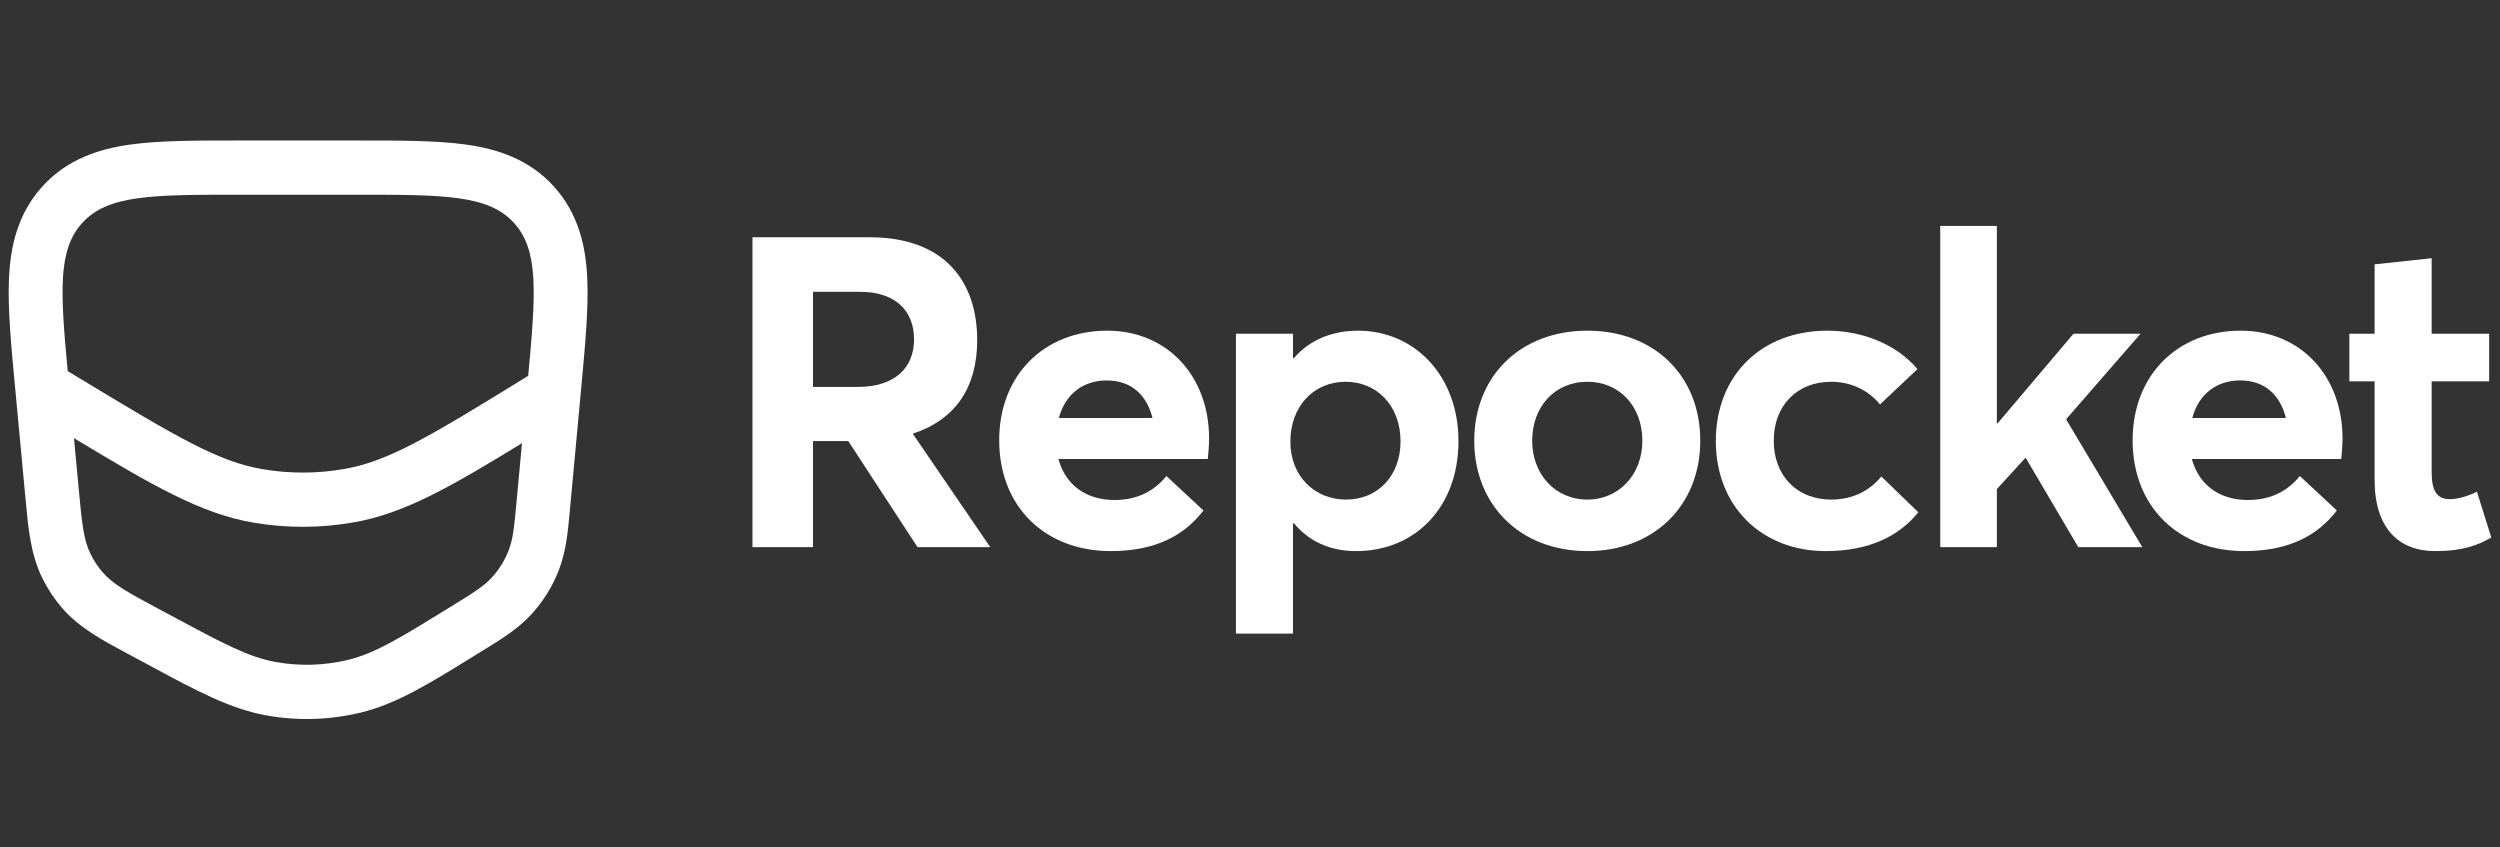
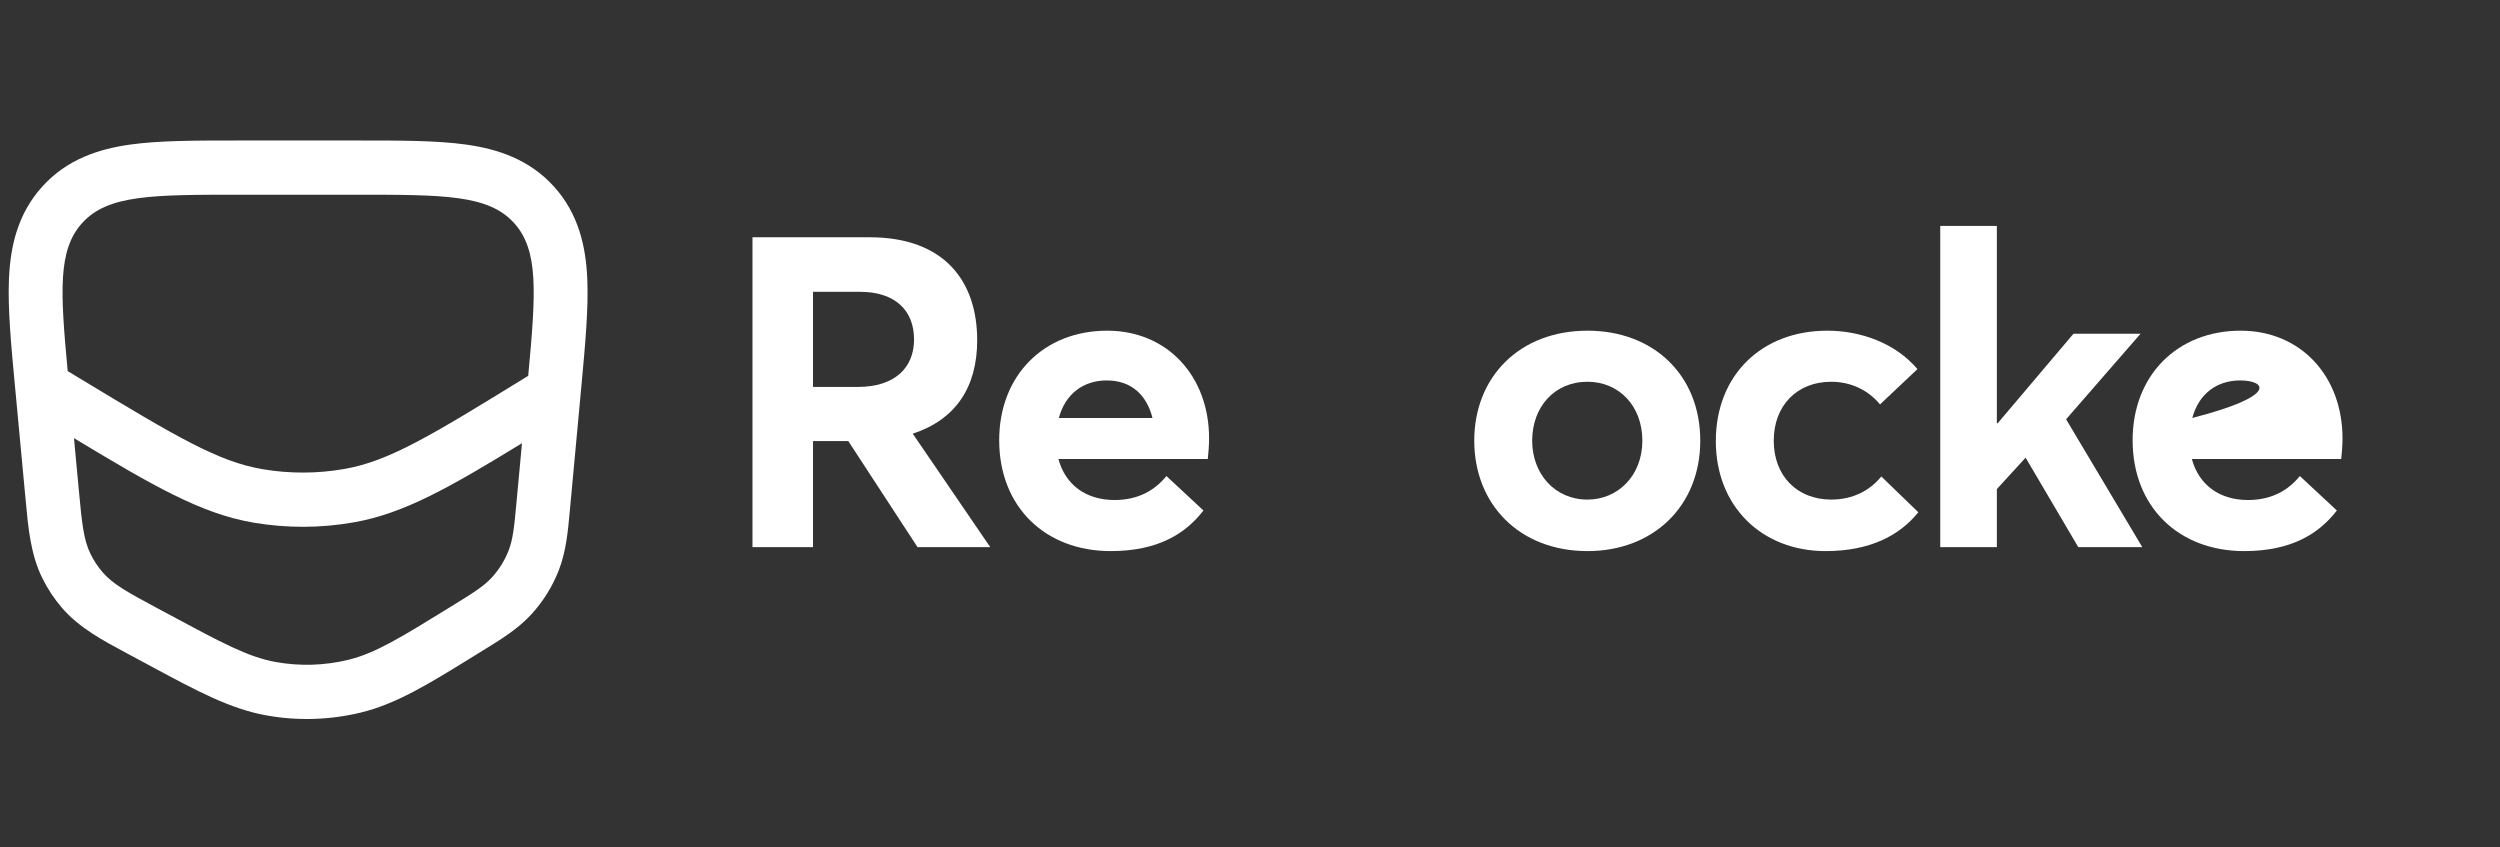
<svg xmlns="http://www.w3.org/2000/svg" width="121" height="41" viewBox="0 0 121 41" fill="none">
  <rect x="0" y="0" width="121" height="41" fill="#333333" stroke="none" />
  <path fill-rule="evenodd" clip-rule="evenodd" d="M6.128 31.613C6.217 31.661 6.307 31.709 6.396 31.757L6.989 32.075C7.104 32.137 7.217 32.197 7.328 32.258C9.533 33.444 11.149 34.313 12.898 34.626C14.409 34.897 15.96 34.85 17.453 34.49C19.18 34.073 20.742 33.108 22.873 31.792C22.981 31.726 23.09 31.658 23.201 31.59L23.209 31.584C23.25 31.559 23.291 31.534 23.332 31.509C23.354 31.495 23.376 31.482 23.398 31.468C24.252 30.943 25.085 30.432 25.738 29.712C26.3 29.093 26.743 28.377 27.047 27.597C27.4 26.689 27.489 25.711 27.581 24.708C27.588 24.631 27.595 24.554 27.602 24.477L28.14 18.674C28.325 16.677 28.488 14.914 28.424 13.486C28.355 11.942 28.01 10.354 26.81 9.028C25.61 7.702 24.071 7.209 22.549 6.996C21.143 6.8 19.384 6.8 17.391 6.8L17.218 6.8H11.645L11.472 6.8C9.478 6.8 7.716 6.8 6.309 6.996C4.786 7.209 3.246 7.703 2.046 9.031C0.845 10.358 0.501 11.948 0.434 13.494C0.371 14.923 0.537 16.687 0.724 18.686L0.741 18.859L1.215 23.923C1.225 24.024 1.234 24.126 1.244 24.227C1.364 25.544 1.482 26.831 2.046 27.977C2.302 28.497 2.623 28.982 3.001 29.421C3.833 30.386 4.968 30.992 6.128 31.613ZM23.814 27.941C23.416 28.379 22.89 28.703 21.838 29.352C19.387 30.864 18.162 31.62 16.845 31.938C15.701 32.215 14.512 32.25 13.354 32.043C12.021 31.804 10.753 31.123 8.217 29.76L7.624 29.442C6.192 28.672 5.476 28.287 4.97 27.701C4.737 27.431 4.54 27.132 4.382 26.812C4.04 26.116 3.964 25.303 3.811 23.676L3.58 21.206C7.417 23.521 9.747 24.869 12.278 25.297C13.893 25.571 15.542 25.564 17.155 25.276C19.557 24.849 21.771 23.591 25.264 21.451L25.006 24.233C24.891 25.47 24.834 26.088 24.619 26.64C24.432 27.119 24.159 27.561 23.814 27.941ZM25.566 18.189L25.406 18.288C20.828 21.107 18.829 22.313 16.701 22.692C15.381 22.927 14.031 22.933 12.71 22.709C10.579 22.349 8.569 21.16 3.968 18.38L3.276 17.961C2.917 14.097 2.797 12.099 3.974 10.797C5.215 9.424 7.359 9.424 11.645 9.424H17.218C21.5 9.424 23.641 9.424 24.883 10.795C26.083 12.122 25.937 14.173 25.566 18.189Z" fill="white" />
-   <path d="M117.861 26.673C116.09 26.673 114.931 25.553 114.931 23.23V18.456H113.708V16.153H114.931V12.794L117.692 12.498V16.153H120.474V18.456H117.692V22.828C117.692 23.736 117.924 24.159 118.577 24.159C118.915 24.159 119.42 24.032 119.884 23.8L120.58 26.018C119.926 26.377 119.252 26.673 117.861 26.673Z" fill="white" />
-   <path d="M113.378 21.223C113.378 21.561 113.336 22.047 113.315 22.216H106.086C106.423 23.462 107.414 24.201 108.805 24.201C109.964 24.201 110.765 23.716 111.313 23.04L113.104 24.708C112.24 25.828 110.912 26.673 108.615 26.673C105.453 26.673 103.219 24.539 103.219 21.308C103.219 18.16 105.39 16.005 108.446 16.005C111.355 16.005 113.378 18.202 113.378 21.223ZM108.425 18.413C107.308 18.413 106.423 19.047 106.107 20.23H110.638C110.364 19.132 109.627 18.413 108.425 18.413Z" fill="white" />
+   <path d="M113.378 21.223C113.378 21.561 113.336 22.047 113.315 22.216H106.086C106.423 23.462 107.414 24.201 108.805 24.201C109.964 24.201 110.765 23.716 111.313 23.04L113.104 24.708C112.24 25.828 110.912 26.673 108.615 26.673C105.453 26.673 103.219 24.539 103.219 21.308C103.219 18.16 105.39 16.005 108.446 16.005C111.355 16.005 113.378 18.202 113.378 21.223ZM108.425 18.413C107.308 18.413 106.423 19.047 106.107 20.23C110.364 19.132 109.627 18.413 108.425 18.413Z" fill="white" />
  <path d="M93.908 26.482V10.935H96.648V20.483H96.69L100.357 16.152H103.603L99.999 20.293L103.687 26.482H100.589L98.039 22.151L96.648 23.672V26.482H93.908Z" fill="white" />
  <path d="M88.358 26.673C85.28 26.673 83.046 24.518 83.046 21.35C83.046 18.16 85.259 16.005 88.442 16.005C90.044 16.005 91.73 16.597 92.805 17.864L90.992 19.575C90.444 18.899 89.601 18.477 88.632 18.477C86.966 18.477 85.849 19.639 85.849 21.329C85.849 23.04 86.987 24.18 88.632 24.18C89.685 24.18 90.507 23.737 91.055 23.061L92.847 24.793C91.962 25.891 90.549 26.673 88.358 26.673Z" fill="white" />
  <path d="M76.834 26.673C73.546 26.673 71.354 24.413 71.354 21.329C71.354 18.244 73.546 16.005 76.834 16.005C80.038 16.005 82.293 18.16 82.293 21.329C82.293 24.476 80.038 26.673 76.834 26.673ZM76.834 24.18C78.309 24.18 79.49 23.018 79.49 21.329C79.49 19.639 78.352 18.477 76.834 18.477C75.232 18.477 74.157 19.702 74.157 21.329C74.157 22.934 75.253 24.18 76.834 24.18Z" fill="white" />
-   <path d="M59.819 30.665V16.153H62.58V17.336H62.623C63.36 16.47 64.456 16.005 65.721 16.005C68.503 16.005 70.59 18.223 70.59 21.35C70.59 24.539 68.503 26.673 65.636 26.673C64.351 26.673 63.339 26.187 62.623 25.321L62.58 25.342V30.665H59.819ZM65.152 24.18C66.69 24.18 67.786 23.018 67.786 21.371C67.786 19.596 66.606 18.477 65.131 18.477C63.55 18.477 62.454 19.702 62.454 21.371C62.454 23.061 63.634 24.18 65.152 24.18Z" fill="white" />
  <path d="M58.52 21.223C58.52 21.561 58.478 22.047 58.457 22.216H51.227C51.565 23.462 52.555 24.201 53.946 24.201C55.106 24.201 55.907 23.716 56.455 23.04L58.246 24.708C57.382 25.828 56.054 26.673 53.757 26.673C50.595 26.673 48.361 24.539 48.361 21.308C48.361 18.16 50.532 16.005 53.588 16.005C56.497 16.005 58.52 18.202 58.52 21.223ZM53.567 18.413C52.45 18.413 51.565 19.047 51.248 20.23H55.78C55.506 19.132 54.768 18.413 53.567 18.413Z" fill="white" />
  <path d="M36.42 26.482V11.484H42.09C45.694 11.484 47.296 13.596 47.296 16.469C47.296 18.75 46.242 20.314 44.177 20.99L47.928 26.482H44.409L41.057 21.349H39.35V26.482H36.42ZM39.35 18.729H41.5C43.313 18.729 44.24 17.8 44.24 16.427C44.24 15.033 43.334 14.124 41.626 14.124H39.35V18.729Z" fill="white" />
</svg>